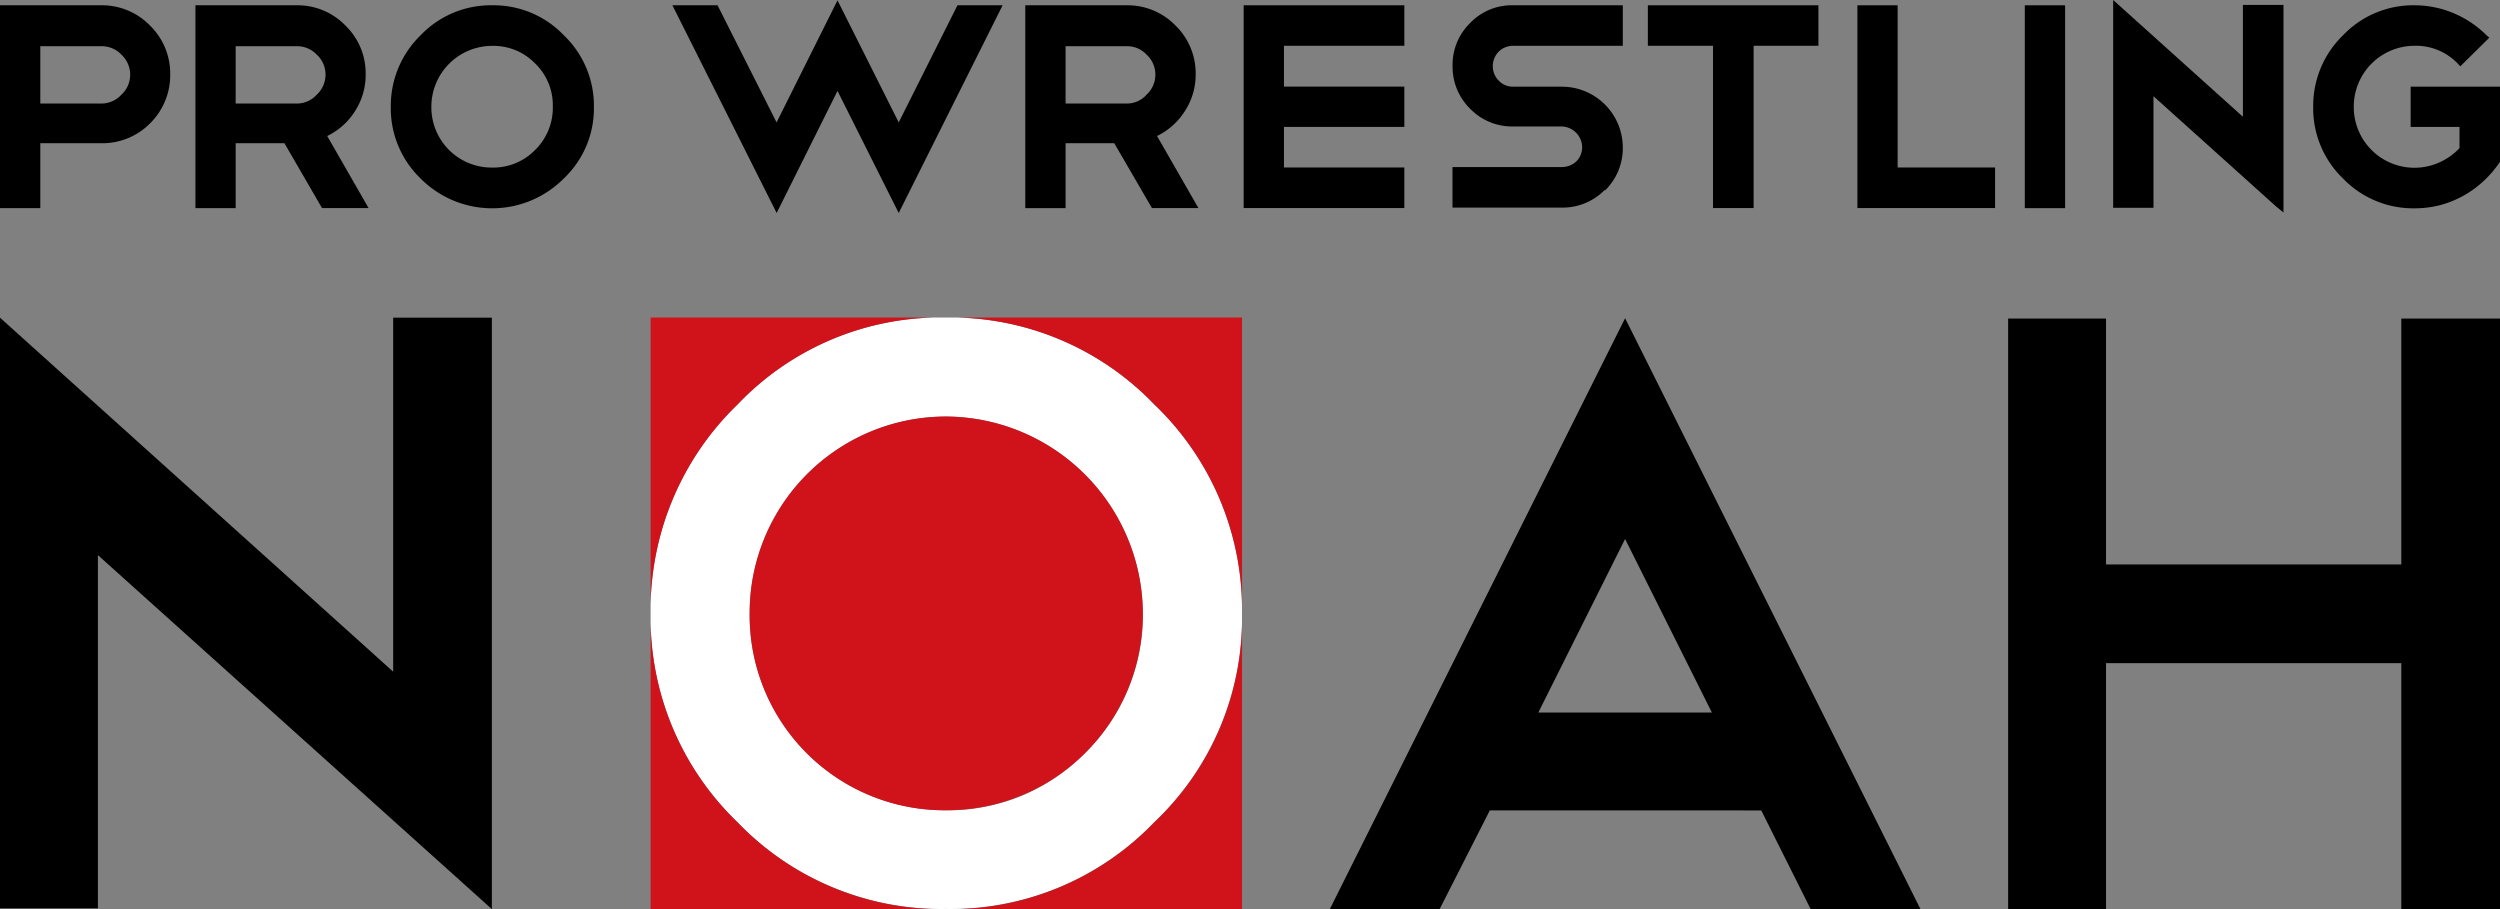
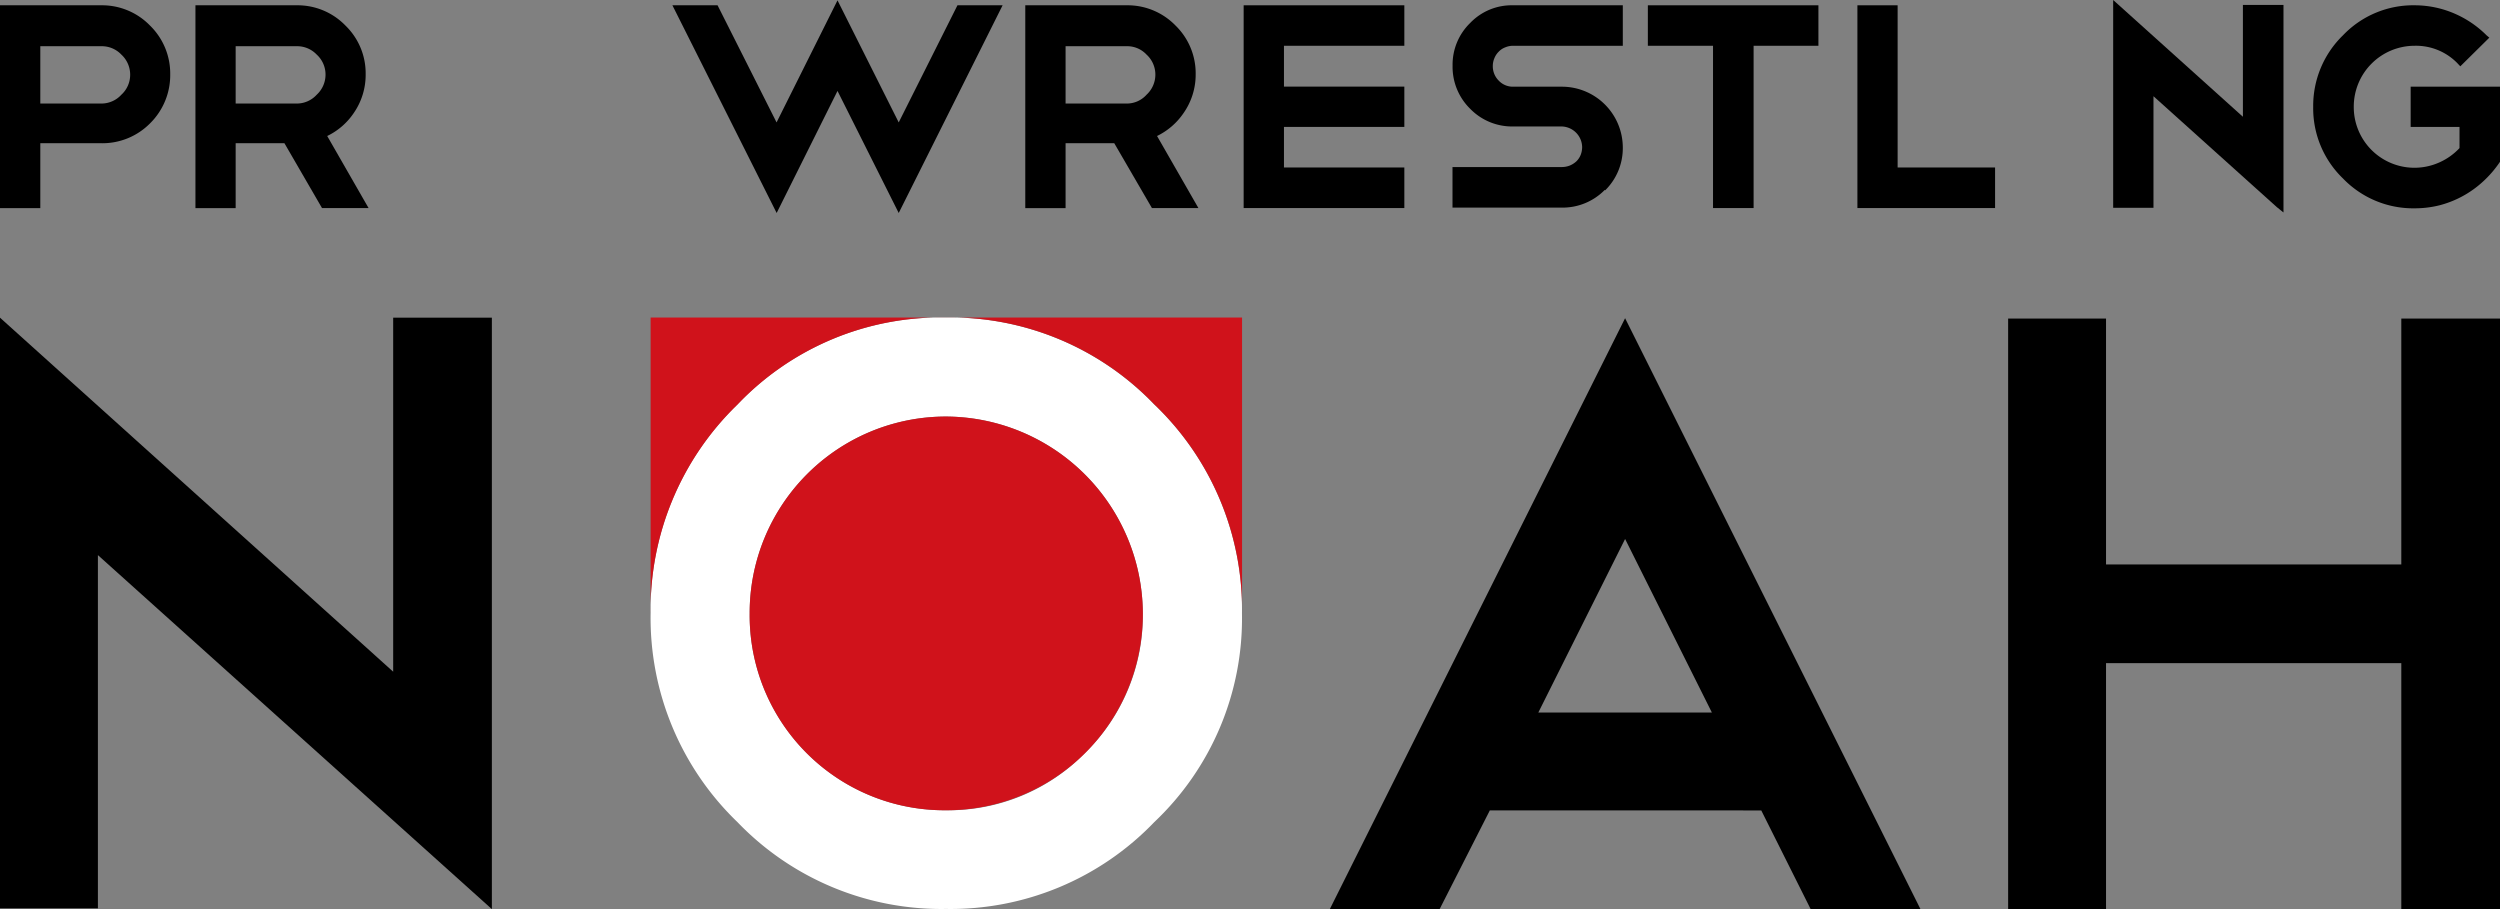
<svg xmlns="http://www.w3.org/2000/svg" xmlns:ns1="http://sodipodi.sourceforge.net/DTD/sodipodi-0.dtd" xmlns:ns2="http://www.inkscape.org/namespaces/inkscape" viewBox="0 0 283.46 103.08" width="283.46" height="103.08" version="1.1" id="svg46" ns1:docname="svgexport-4.svg" ns2:version="0.92.4 (5da689c313, 2019-01-14)">
  <rect x="0" y="0" width="283.46" height="103.08" fill="#808080" stroke="none" />
  <defs id="defs50" />
  <ns1:namedview pagecolor="#ffffff" bordercolor="#666666" borderopacity="1" objecttolerance="10" gridtolerance="10" guidetolerance="10" ns2:pageopacity="0" ns2:pageshadow="2" ns2:window-width="1920" ns2:window-height="1051" id="namedview48" showgrid="false" ns2:zoom="1.4605236" ns2:cx="116.82384" ns2:cy="45.72017" ns2:window-x="-9" ns2:window-y="-9" ns2:window-maximized="1" ns2:current-layer="svg46" />
  <path d="M4.57,16.24H11.5A7.59,7.59,0,0,0,17,14,7.67,7.67,0,0,0,19.3,8.43,7.6,7.6,0,0,0,17,2.89,7.57,7.57,0,0,0,11.5.6H0v23H4.57V16.24m0-11H11.5a3.06,3.06,0,0,1,2.26.95,3.1,3.1,0,0,1,1,2.29,3.06,3.06,0,0,1-1,2.26,3.06,3.06,0,0,1-2.26,1H4.57Z" style="fill:#000000" fill="#ffffff" id="path2" />
  <path d="M26.72,16.24h5.53l4.26,7.35h5.28L37.1,15.42a7.59,7.59,0,0,0,3-2.59A7.61,7.61,0,0,0,41.46,8.4a7.54,7.54,0,0,0-2.3-5.51A7.55,7.55,0,0,0,33.65.6H22.16v23h4.56V16.24m0-11h6.93a3.06,3.06,0,0,1,2.26.95,3.06,3.06,0,0,1,1,2.26,3.1,3.1,0,0,1-1,2.29,3.06,3.06,0,0,1-2.25,1l-6.94,0Z" style="fill:#000000" fill="#ffffff" id="path4" />
-   <path d="M55.81.6A11,11,0,0,0,47.69,4a11.15,11.15,0,0,0-3.38,8.12,11.05,11.05,0,0,0,3.38,8.12,11.44,11.44,0,0,0,16.23,0,10.94,10.94,0,0,0,3.42-8.13A11.06,11.06,0,0,0,63.93,4,11,11,0,0,0,55.81.6M60.68,17a6.63,6.63,0,0,1-4.87,2,6.83,6.83,0,0,1-6.9-6.9,6.9,6.9,0,0,1,6.9-6.9,6.59,6.59,0,0,1,4.87,2,6.56,6.56,0,0,1,2,4.86A6.7,6.7,0,0,1,60.68,17Z" style="fill:#000000" fill="#ffffff" id="path6" />
  <polyline points="94.96 10.31 101.9 24.15 113.68 0.6 108.56 0.6 101.9 13.88 94.96 0.04 88.05 13.88 81.36 0.6 76.24 0.6 88.06 24.15 94.96 10.31" style="fill:#000000" fill="#ffffff" id="polyline8" />
  <path d="M120.82,16.24h5.52l4.27,7.35h5.27l-4.69-8.17a7.69,7.69,0,0,0,3-2.59,7.6,7.6,0,0,0,1.38-4.43,7.57,7.57,0,0,0-2.29-5.51A7.57,7.57,0,0,0,127.75.6h-11.5v23h4.57V16.24m0-11h6.93a3,3,0,0,1,2.25.95,3.07,3.07,0,0,1,1,2.26,3.1,3.1,0,0,1-1,2.29,3,3,0,0,1-2.25,1l-6.93,0Z" style="fill:#000000" fill="#ffffff" id="path10" />
  <polyline points="159.23 18.99 145.58 18.99 145.58 14.39 159.23 14.39 159.23 9.82 145.58 9.82 145.58 5.19 159.23 5.19 159.23 0.6 141.01 0.6 141.01 23.59 159.23 23.59 159.23 18.99" style="fill:#000000" fill="#ffffff" id="polyline12" />
  <path d="M182,21.58a6.71,6.71,0,0,0,2-4.87,6.91,6.91,0,0,0-6.91-6.88h-5.51a2.2,2.2,0,0,1-1.65-.69,2.29,2.29,0,0,1-.67-1.66,2.23,2.23,0,0,1,.18-.88,2.17,2.17,0,0,1,.49-.74,2,2,0,0,1,.74-.49,2.31,2.31,0,0,1,.91-.18H184V.6H171.57a6.52,6.52,0,0,0-4.87,2,6.59,6.59,0,0,0-2,4.84,6.66,6.66,0,0,0,2,4.9,6.63,6.63,0,0,0,4.87,2h5.51a2.38,2.38,0,0,1,2.31,2.32,2.49,2.49,0,0,1-.17.91,2.11,2.11,0,0,1-.48.72,2.53,2.53,0,0,1-.75.48,2.49,2.49,0,0,1-.91.17H164.69v4.6h12.39a6.7,6.7,0,0,0,4.87-2" style="fill:#000000" fill="#ffffff" id="path14" />
  <polyline points="194.23 23.59 198.83 23.59 198.83 5.19 206.18 5.19 206.18 0.6 186.84 0.6 186.84 5.19 194.23 5.19 194.23 23.59" style="fill:#000000" fill="#ffffff" id="polyline16" />
  <polyline points="215.16 0.6 210.6 0.6 210.6 23.59 226.21 23.59 226.21 18.99 215.16 18.99 215.16 0.6" style="fill:#000000" fill="#ffffff" id="polyline18" />
-   <rect x="229.58" y="0.6" width="4.57" height="23" style="fill:#000000" fill="#ffffff" id="rect20" />
  <polyline points="244.17 10.91 258.15 23.48 258.91 24.09 258.91 0.56 254.31 0.56 254.31 13.24 239.6 0 239.6 23.56 244.17 23.56 244.17 10.91" style="fill:#000000" fill="#ffffff" id="polyline22" />
  <path d="M273.33,9.83v4.56h5.54v2.4a7,7,0,0,1-2.21,1.59,6.88,6.88,0,0,1-9.78-6.29,6.9,6.9,0,0,1,6.9-6.9,6.55,6.55,0,0,1,4.87,2l.31.33,3.29-3.25L281.93,4a11.66,11.66,0,0,0-3.67-2.48A11.41,11.41,0,0,0,273.78.6,11,11,0,0,0,265.66,4a11.15,11.15,0,0,0-3.38,8.12,11.05,11.05,0,0,0,3.38,8.12,11.05,11.05,0,0,0,8.12,3.38,11.56,11.56,0,0,0,2.89-.36,11.57,11.57,0,0,0,4.88-2.69,12.21,12.21,0,0,0,1.83-2.11l.08-.12V9.83H273.33" style="fill:#000000" fill="#ffffff" id="path24" />
  <polyline points="44.58 76.16 0 36.02 0 102.99 11.1 102.99 11.1 62.94 55.77 103.08 55.77 36.02 44.58 36.02 44.58 76.16" style="fill:#000000" fill="#ffffff" id="polyline26" />
  <path d="M150.78,103.08h12.45l5.69-11.19H199.7l5.6,11.19h12.45l-33.49-67-33.48,67m23.64-22.29,9.84-19.68,9.84,19.68Z" style="fill:#000000" fill="#ffffff" id="path28" />
  <polyline points="272.27 64 238.79 64 238.79 36.12 227.69 36.12 227.69 103.08 238.79 103.08 238.79 75.19 272.27 75.19 272.27 103.08 283.46 103.08 283.46 36.12 272.27 36.12 272.27 64" style="fill:#000000" fill="#ffffff" id="polyline30" />
  <path d="M140.83,69.52v0" style="" fill="#231815" id="path32" />
  <path d="M130.89,45.88A32,32,0,0,0,107.25,36a31.78,31.78,0,0,0-23.64,9.86,32.3,32.3,0,0,0-9.84,23.67,32.12,32.12,0,0,0,9.84,23.68,32.05,32.05,0,0,0,23.64,9.85h0a32,32,0,0,0,23.63-9.85,31.76,31.76,0,0,0,9.94-23.64v-.07a32.14,32.14,0,0,0-9.94-23.64M123,85.4a21.62,21.62,0,0,1-15.73,6.47A22.09,22.09,0,0,1,85,69.55a22.26,22.26,0,0,1,22.29-22.32,22.42,22.42,0,0,1,22.29,22.32A21.81,21.81,0,0,1,123,85.4Z" style="" fill="#ffffff" id="path34" />
-   <path d="M83.61,93.23a32.12,32.12,0,0,1-9.84-23.68v33.53h33.48a32.05,32.05,0,0,1-23.64-9.85" style="" fill="#d0121b" id="path36" />
  <path d="M107.25,36H73.77V69.55a32.3,32.3,0,0,1,9.84-23.67A31.78,31.78,0,0,1,107.25,36" style="" fill="#d0121b" id="path38" />
-   <path d="M107.26,103.08h33.57V69.59a31.76,31.76,0,0,1-9.94,23.64,32,32,0,0,1-23.63,9.85" style="" fill="#d0121b" id="path40" />
  <path d="M140.83,69.52V36H107.25a32,32,0,0,1,23.64,9.86,32.14,32.14,0,0,1,9.94,23.64" style="" fill="#d0121b" id="path42" />
  <path d="M107.25,47.23A22.26,22.26,0,0,0,85,69.55a22.09,22.09,0,0,0,22.29,22.32,22.24,22.24,0,0,0,22.29-22.32,22.42,22.42,0,0,0-22.29-22.32" style="" fill="#d0121b" id="path44" />
</svg>